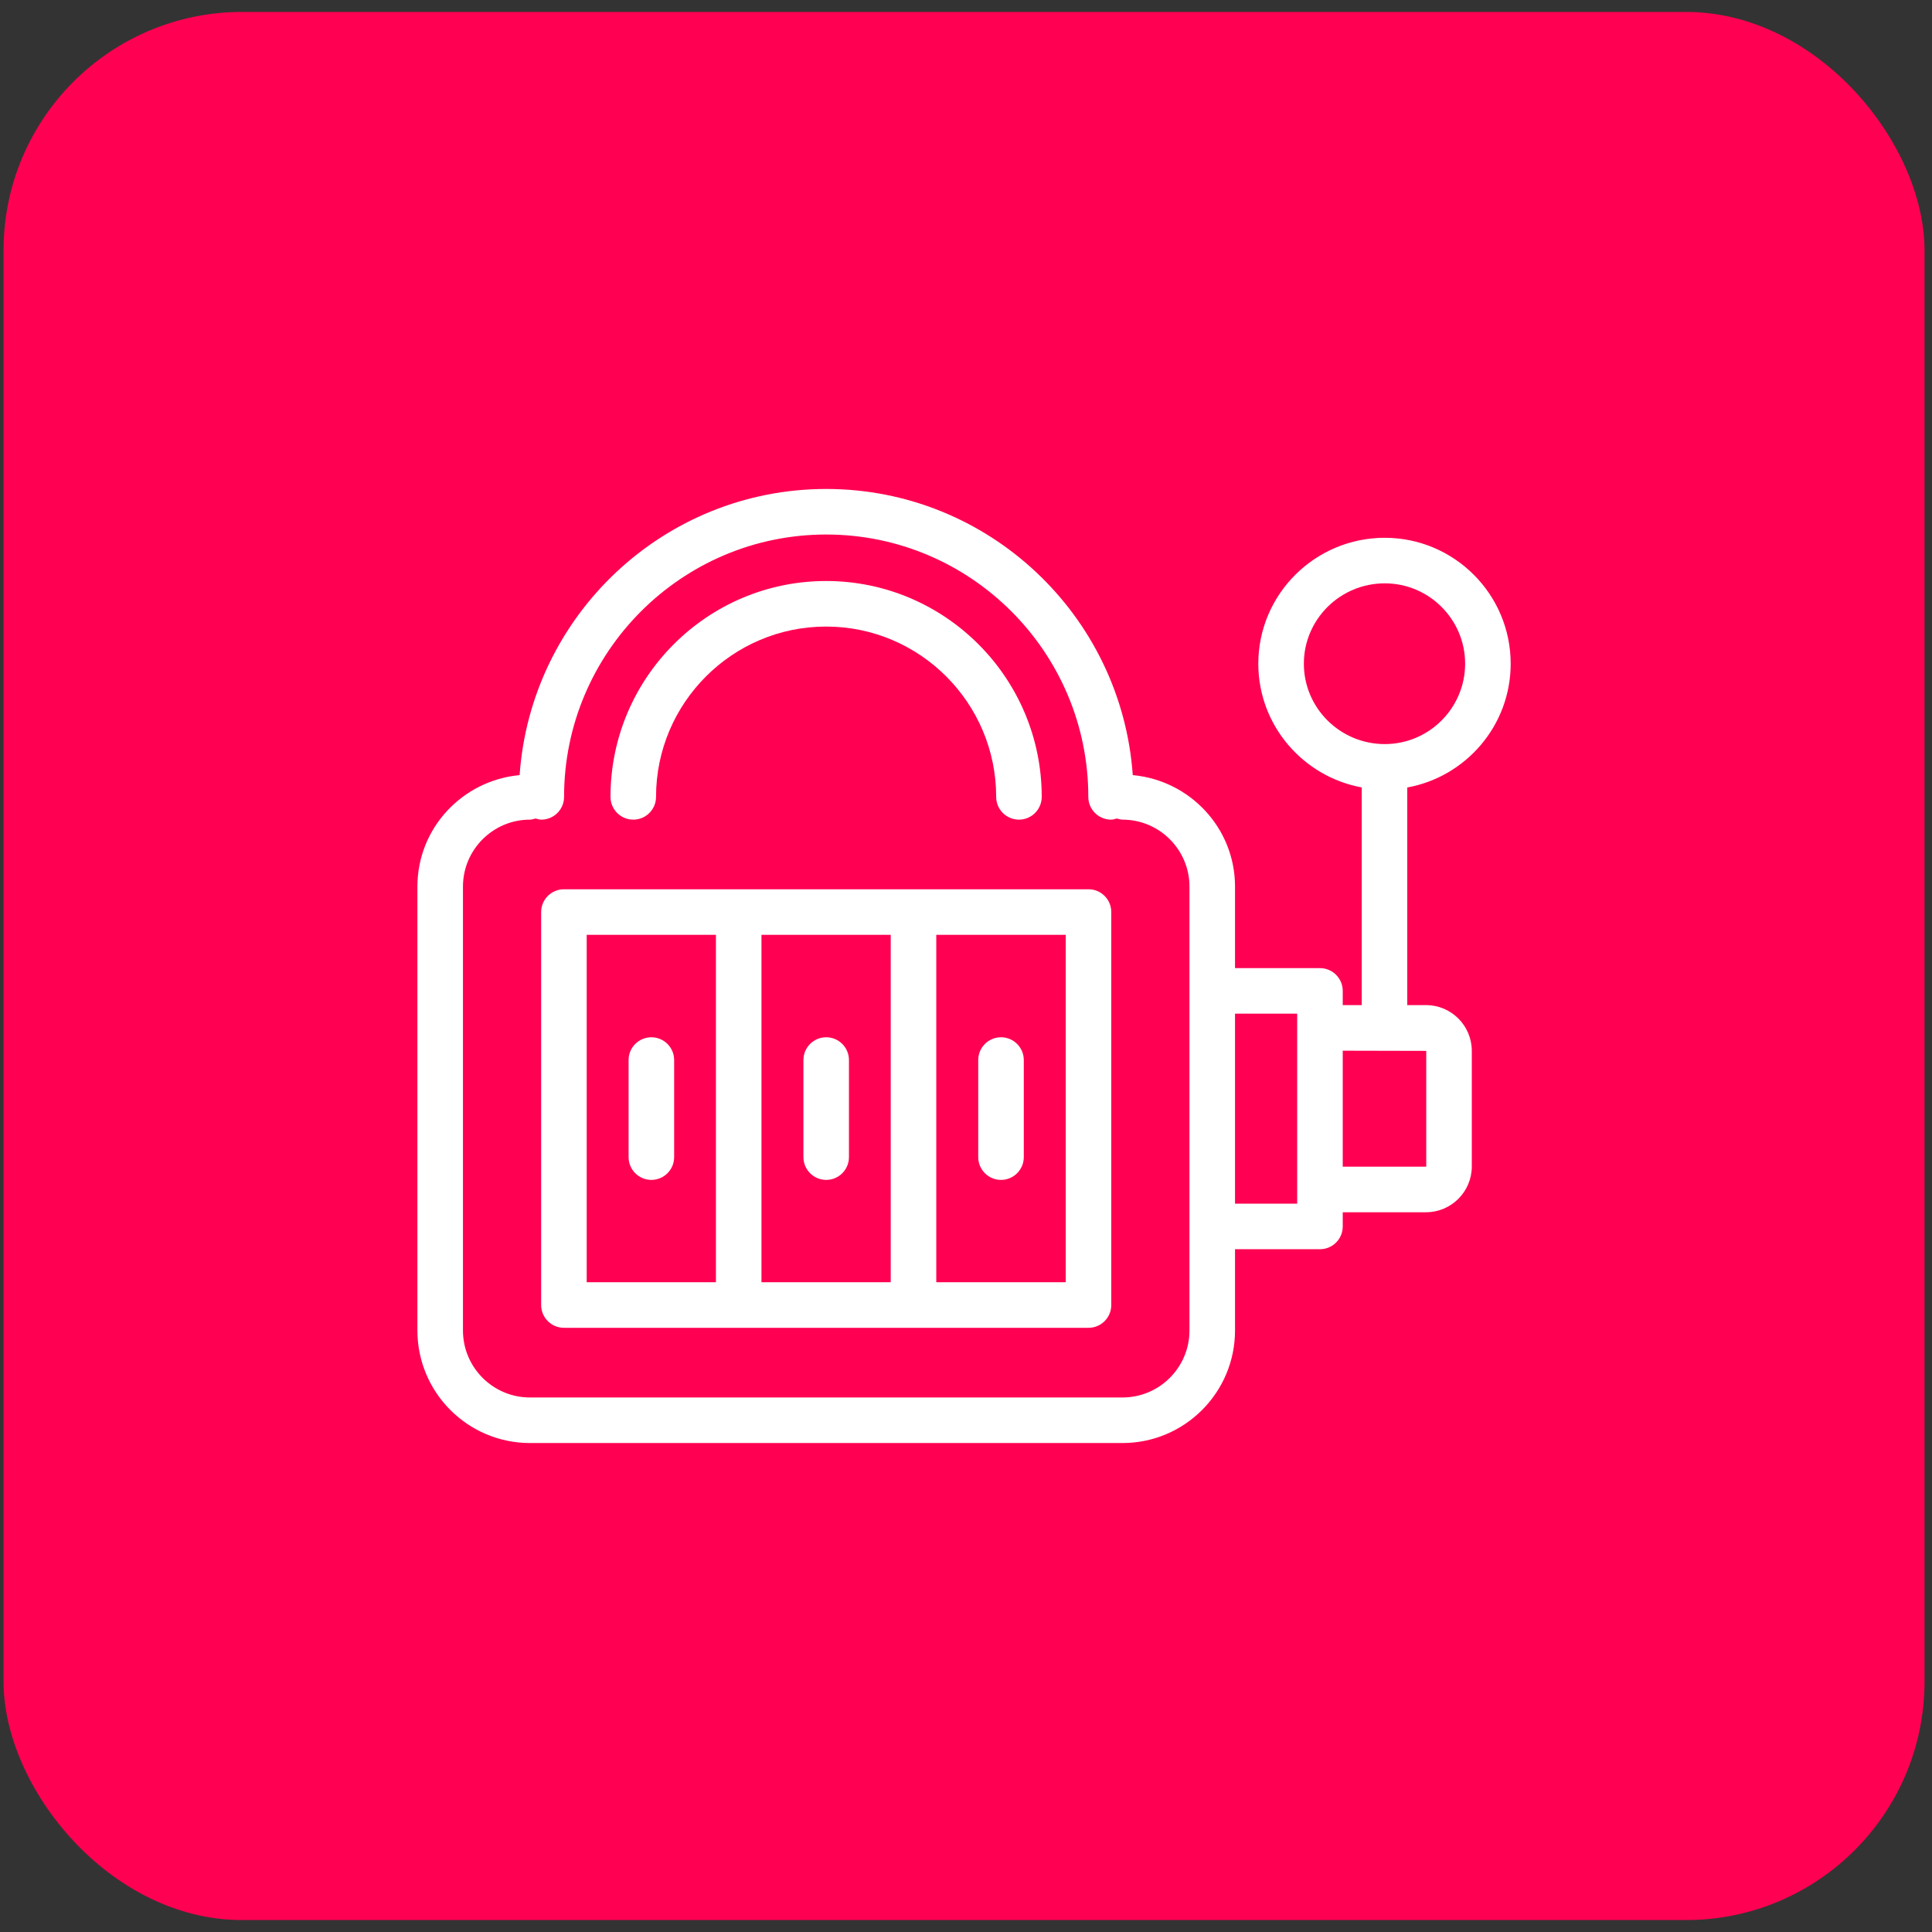
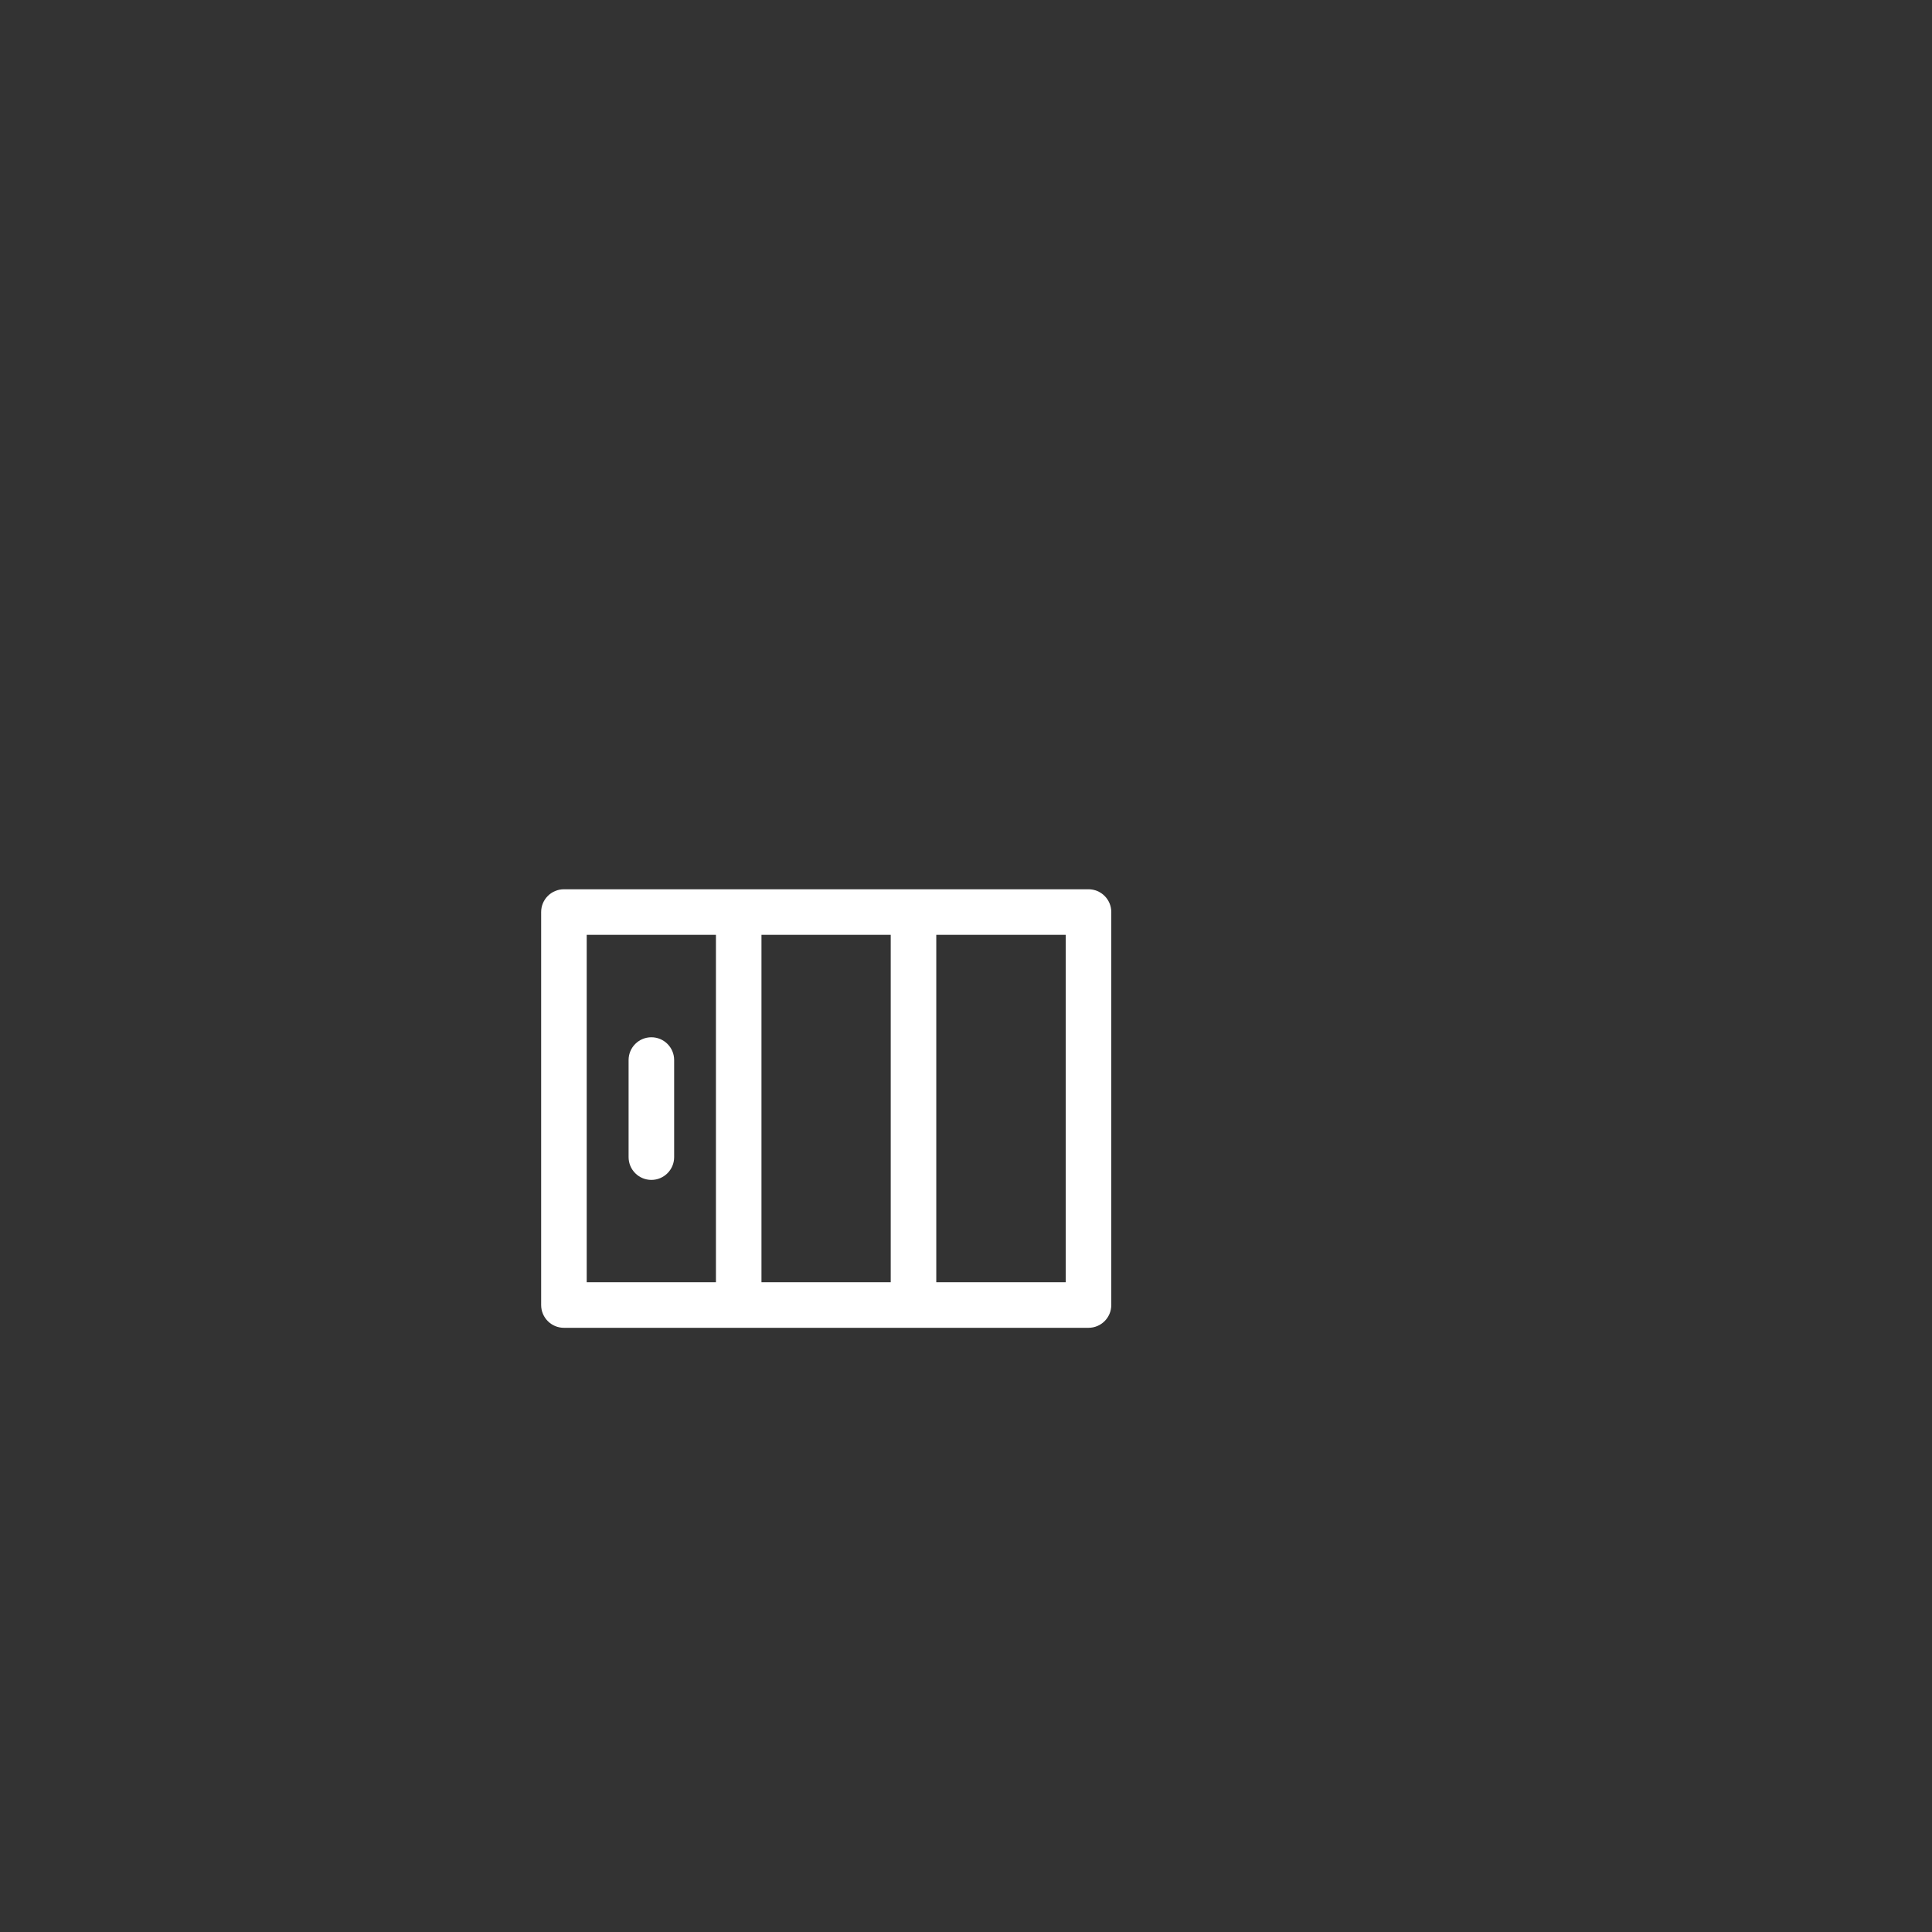
<svg xmlns="http://www.w3.org/2000/svg" width="81" height="81" viewBox="0 0 81 81" fill="none">
  <rect x="0" y="0" width="81" height="81" fill="#333333" stroke="none" />
-   <rect x="0.148" y="0.5" width="80.539" height="80" rx="10" fill="#FF0052" />
-   <path d="M26.55 34.364C27.078 34.364 27.505 33.936 27.505 33.409C27.505 29.472 30.703 26.269 34.635 26.269C38.566 26.269 41.765 29.472 41.765 33.409C41.765 33.936 42.192 34.364 42.72 34.364C43.248 34.364 43.675 33.936 43.675 33.409C43.675 28.419 39.619 24.359 34.635 24.359C29.65 24.359 25.595 28.419 25.595 33.409C25.595 33.936 26.022 34.364 26.55 34.364Z" fill="white" />
  <path d="M45.636 37.283H38.299C33.173 37.283 28.769 37.283 23.643 37.283C23.115 37.283 22.688 37.711 22.688 38.238V54.714C22.688 55.241 23.115 55.669 23.643 55.669H30.971H38.299H45.636C46.164 55.669 46.591 55.241 46.591 54.714V38.238C46.591 37.711 46.164 37.283 45.636 37.283ZM24.598 39.193H30.016V53.759H24.598V39.193ZM31.925 39.193H37.344V53.759H31.925V39.193ZM44.681 53.759H39.254V39.193H44.681V53.759Z" fill="white" />
-   <path d="M41.968 49.468C42.496 49.468 42.923 49.04 42.923 48.513V44.443C42.923 43.916 42.496 43.488 41.968 43.488C41.44 43.488 41.013 43.916 41.013 44.443V48.513C41.013 49.04 41.44 49.468 41.968 49.468Z" fill="white" />
-   <path d="M34.639 43.488C34.111 43.488 33.684 43.916 33.684 44.443V48.513C33.684 49.04 34.111 49.468 34.639 49.468C35.166 49.468 35.593 49.04 35.593 48.513V44.443C35.593 43.916 35.166 43.488 34.639 43.488Z" fill="white" />
  <path d="M27.309 43.488C26.781 43.488 26.354 43.916 26.354 44.443V48.513C26.354 49.04 26.781 49.468 27.309 49.468C27.837 49.468 28.264 49.04 28.264 48.513V44.443C28.264 43.916 27.837 43.488 27.309 43.488Z" fill="white" />
-   <path d="M58.056 22.547C55.133 22.547 52.755 24.915 52.755 27.826C52.755 30.409 54.628 32.56 57.091 33.014V42.139H56.295V41.544C56.295 41.017 55.868 40.589 55.34 40.589H51.779V37.171C51.779 34.717 49.889 32.718 47.492 32.497C47.021 25.805 41.444 20.5 34.639 20.5C27.833 20.5 22.256 25.805 21.785 32.497C19.389 32.719 17.5 34.718 17.5 37.171V55.782C17.5 58.384 19.616 60.5 22.218 60.5H47.061C49.663 60.5 51.779 58.384 51.779 55.782V52.374H55.34C55.868 52.374 56.295 51.947 56.295 51.419V50.824H59.786C60.844 50.824 61.706 49.963 61.706 48.904V44.059C61.706 43.001 60.844 42.139 59.786 42.139H59V33.016C61.462 32.569 63.336 30.415 63.336 27.826C63.336 24.915 60.967 22.547 58.056 22.547ZM49.869 55.782C49.869 57.331 48.609 58.59 47.061 58.59H22.218C20.67 58.59 19.41 57.331 19.41 55.782V37.171C19.41 35.623 20.67 34.364 22.218 34.364C22.302 34.364 22.377 34.336 22.455 34.316C22.533 34.336 22.609 34.364 22.694 34.364C23.222 34.364 23.649 33.936 23.649 33.409C23.649 27.344 28.579 22.41 34.639 22.41C40.699 22.41 45.628 27.344 45.628 33.409C45.628 33.936 46.055 34.364 46.583 34.364C46.668 34.364 46.745 34.336 46.823 34.316C46.901 34.336 46.977 34.364 47.061 34.364C48.609 34.364 49.869 35.623 49.869 37.171C49.869 44.121 49.869 48.923 49.869 55.782ZM54.385 50.465H51.779V42.499H54.385C54.385 42.618 54.385 50.072 54.385 49.869V50.465ZM59.796 44.059V48.904C59.796 48.91 59.791 48.914 59.786 48.914H56.295V44.051L59.796 44.059ZM58.056 31.196C56.186 31.196 54.665 29.684 54.665 27.826C54.665 25.968 56.186 24.457 58.056 24.457C59.914 24.457 61.426 25.968 61.426 27.826C61.426 29.684 59.914 31.196 58.056 31.196Z" fill="white" />
</svg>